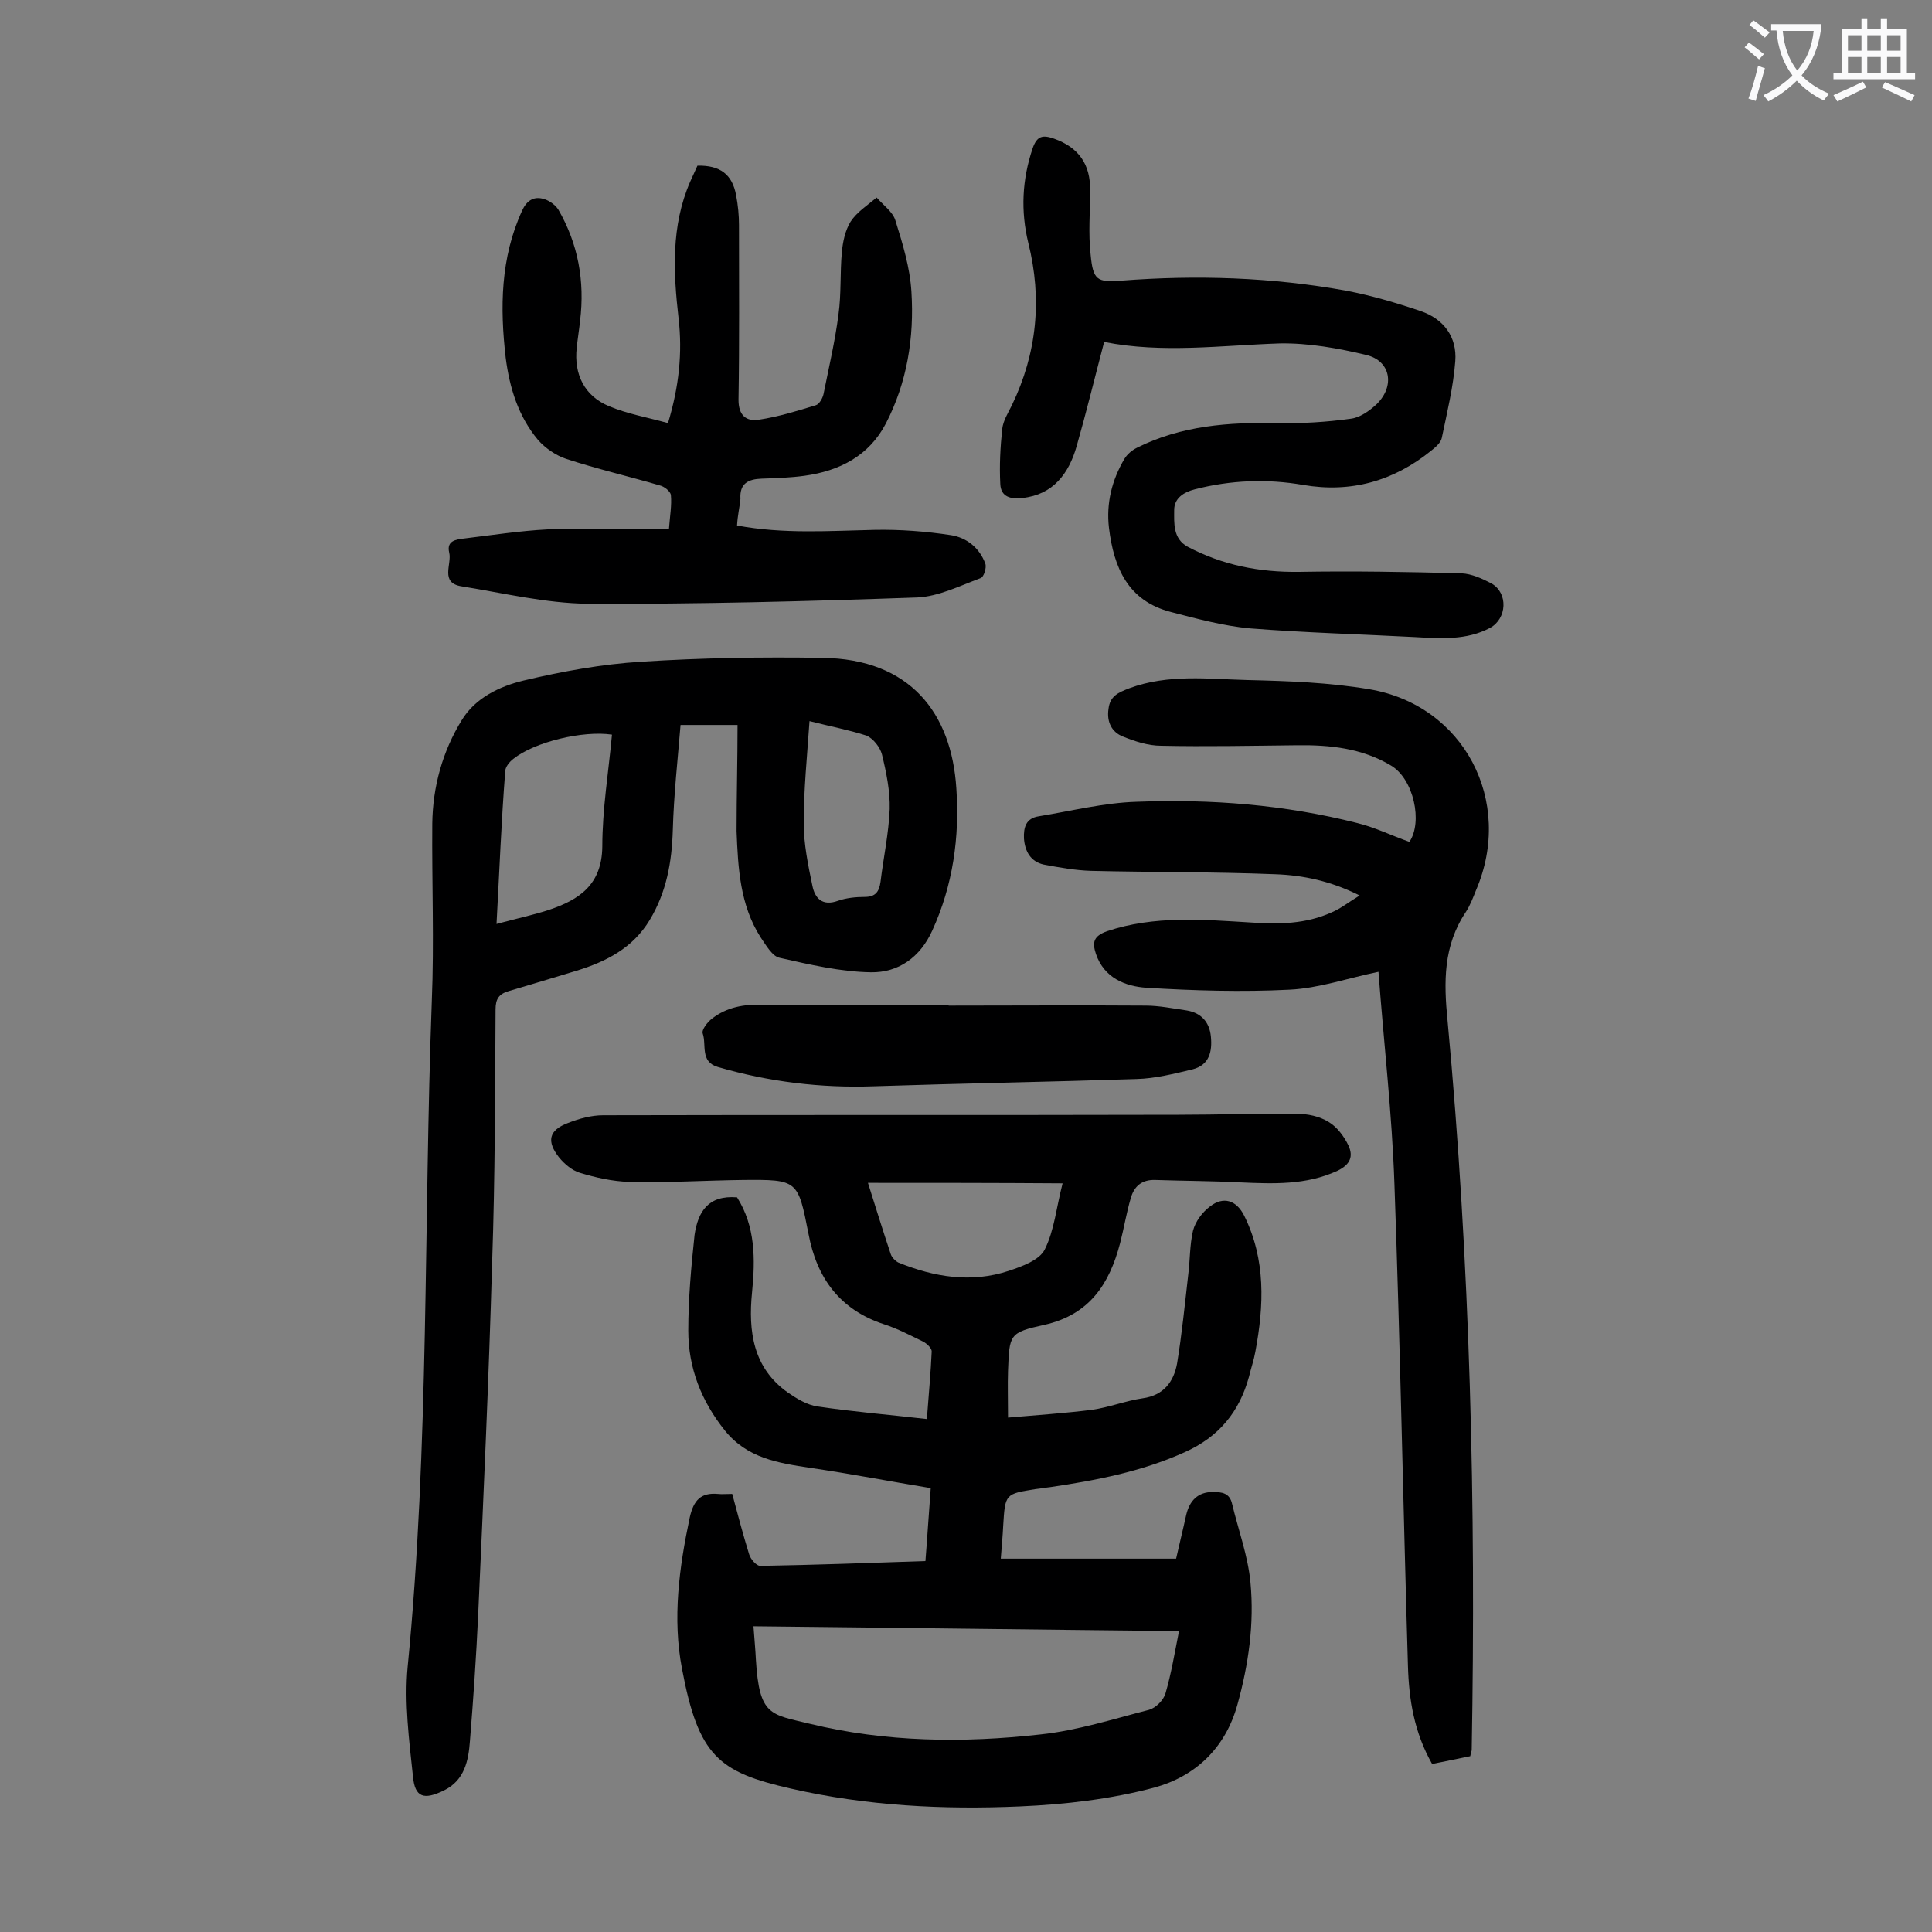
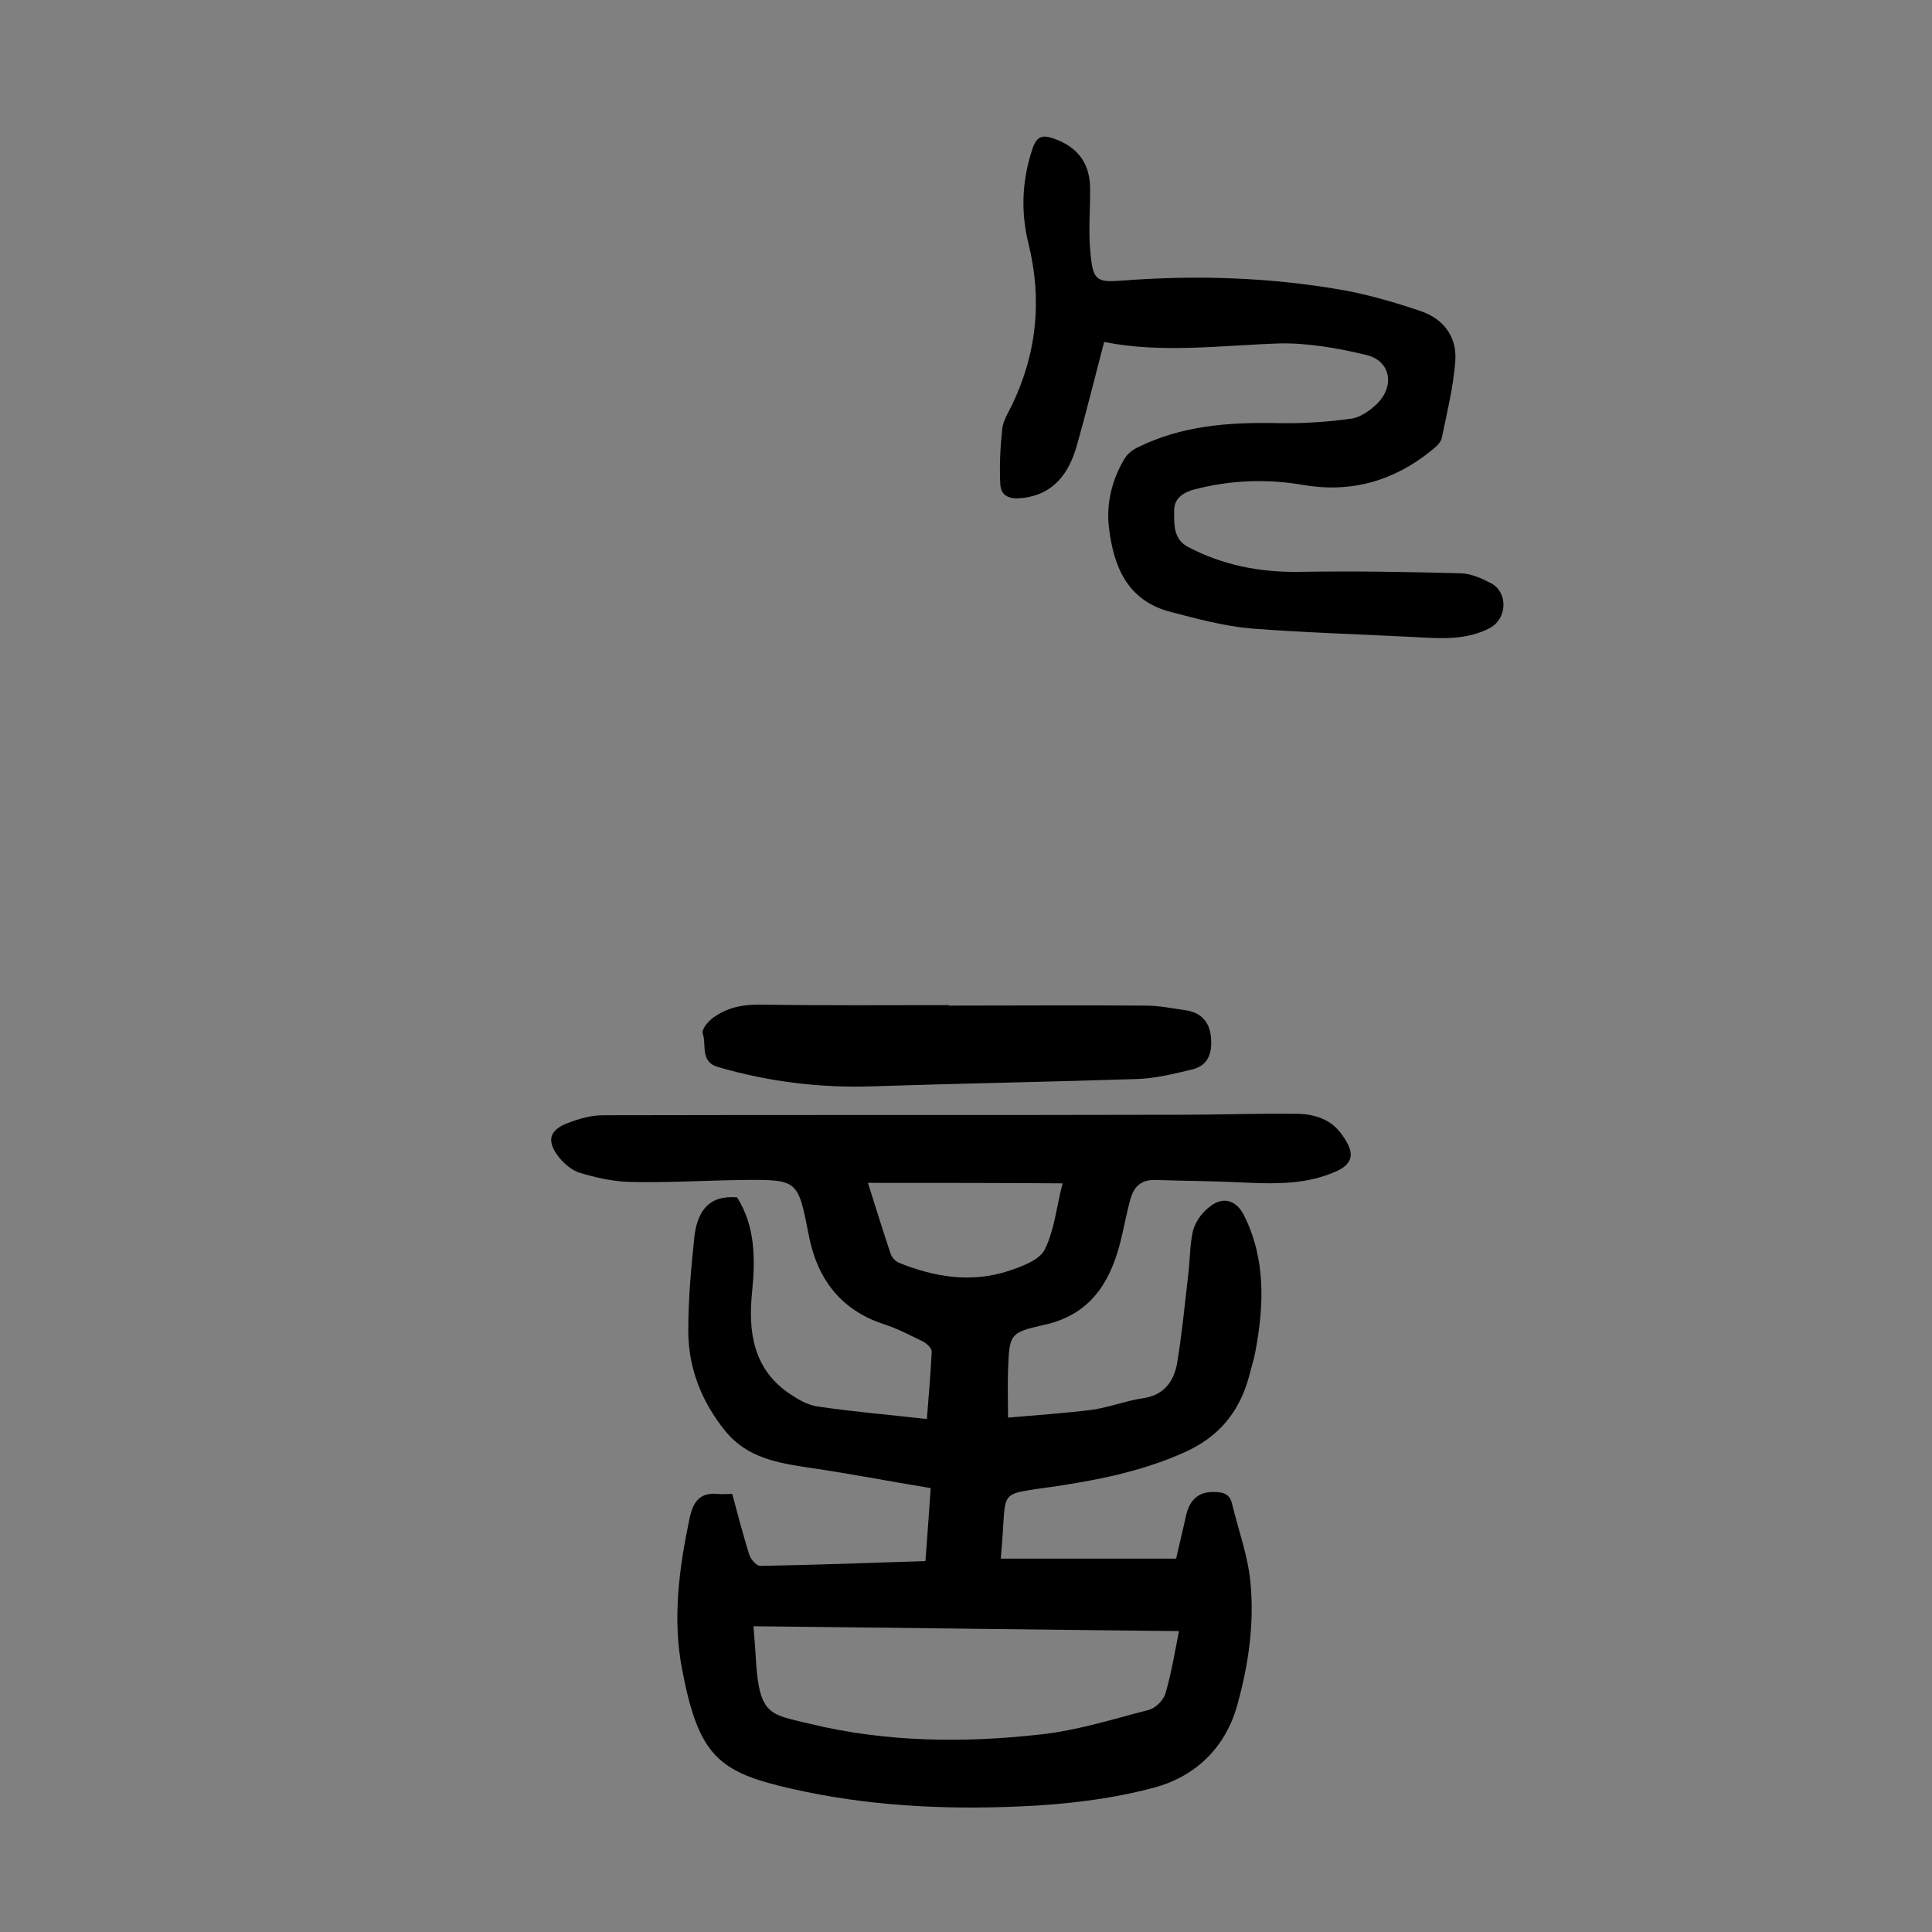
<svg xmlns="http://www.w3.org/2000/svg" enable-background="new 0 0 400 400" viewBox="0 0 400 400">
  <rect x="0" y="0" width="400" height="400" fill="#808080" stroke="none" />
  <g fill="#000001">
    <path d="m152.6 247.9c3.8 6 3.8 12.8 3.1 19.7-.8 8 .2 15.6 7.4 20.7 1.9 1.3 4 2.6 6.2 2.9 7.4 1.1 14.8 1.7 22.6 2.6.4-5.3.8-9.6 1-14 0-.7-1-1.6-1.7-2-2.7-1.3-5.3-2.7-8.1-3.6-9.2-3-14-9.6-15.7-18.7-2.2-11.2-2.2-11.3-13.6-11.2-7.8.1-15.7.6-23.5.4-3.5-.1-7-.9-10.3-1.9-1.6-.5-3.1-1.8-4.2-3.1-2.7-3.4-2.2-5.7 1.8-7.2 2.3-.9 4.8-1.6 7.3-1.6 39.7-.1 79.4 0 119.1-.1 8.2 0 16.3-.3 24.5-.2 2.2 0 4.7.5 6.6 1.7 1.7 1 3.2 3 4.1 4.9 1 2.2.4 3.9-2.3 5.2-6.5 3-13.3 2.7-20.2 2.4-5.8-.3-11.7-.3-17.5-.5-2.8-.1-4.4 1.3-5.1 3.8-.9 3.1-1.4 6.2-2.2 9.3-2.2 8.4-6.3 14.8-15.7 16.9-7.3 1.6-7.2 2-7.5 9.5-.1 3 0 6 0 9.7 5.8-.5 11.6-.9 17.3-1.6 3.6-.5 7.1-1.9 10.6-2.4 4.3-.6 6.4-3.4 7.1-7.2 1-6.1 1.6-12.2 2.3-18.3.4-3.1.3-6.2 1-9.2.5-1.9 1.9-3.8 3.5-5 2.8-2.2 5.5-1.3 7.1 1.9 4.5 9.1 4.1 18.6 2.3 28.2-.3 1.7-.9 3.4-1.3 5.1-2 7.3-6.2 12.5-13.4 15.7-8.9 4-18.3 5.8-27.8 7.2-1 .1-2 .3-3 .4-6.3 1-6.3 1-6.7 7.6-.1 2.1-.3 4.2-.5 6.8h36.3c.6-2.7 1.4-5.9 2.1-9.1.7-2.9 2.4-4.7 5.5-4.7 1.9 0 3.5.2 4 2.5 1.3 5.4 3.3 10.8 3.8 16.3.8 8.5-.4 16.9-2.7 25.2-2.5 9.1-8.8 14.9-17.2 17.2-9 2.4-18.5 3.5-27.8 3.9-15.9.7-31.8-.1-47.5-3.7-14.9-3.4-19.1-6.7-22.5-24.8-2-10.4-.6-20.9 1.6-31.3.8-3.6 2.3-5.2 5.8-4.9.9.1 1.8 0 3 0 1.1 4.1 2.2 8.3 3.5 12.5.3 1 1.5 2.4 2.3 2.4 11.3-.2 22.5-.6 34.2-1 .4-5 .7-9.9 1.1-15.1-8.5-1.4-16.7-3-25-4.2-6.6-1-13-2-17.6-7.7-4.9-6.1-7.6-13-7.6-20.7 0-6.6.6-13.2 1.3-19.8.7-4.8 2.8-8.3 8.8-7.8zm91.5 89.8c-29.6-.3-58.8-.7-88.1-1 .2 2.8.4 4.8.5 6.9.7 11.7 3 11.3 11.2 13.3 15.7 3.8 31.7 4 47.7 2.2 7.6-.8 15.1-3.2 22.5-5.1 1.4-.4 3-2 3.4-3.4 1.2-4.1 1.9-8.4 2.8-12.9zm-64.4-92.8c1.6 5.1 3.1 9.9 4.7 14.7.2.7 1 1.5 1.6 1.8 7.4 3 15.1 4.3 22.9 1.7 2.7-.9 6.3-2.2 7.4-4.4 2-4 2.4-8.7 3.7-13.7-13.7-.1-26.8-.1-40.3-.1z" />
-     <path d="m152.7 150.1c-4.1 0-7.5 0-11.8 0-.6 7.3-1.4 14.5-1.6 21.7-.2 6.7-1.3 12.9-4.8 18.7s-9 8.6-15.2 10.5c-4.6 1.4-9.3 2.8-14 4.2-2 .6-2.7 1.6-2.7 3.8-.1 17.4-.1 34.7-.7 52.1-.7 24.4-1.8 48.8-2.9 73.2-.4 8.7-1 17.4-1.7 26.1-.3 4.1-1.1 8.2-5.4 10.3-4.1 2-6 1.5-6.4-2.9-.8-7.5-1.8-15.3-1.1-22.7 4.5-45.9 3.3-91.9 5-137.8.5-12.3 0-24.5.1-36.8.1-7.6 2.1-14.9 6.1-21.4 2.8-4.6 7.8-7 12.8-8.2 8-1.9 16.2-3.4 24.4-3.9 12.4-.8 25-1 37.4-.8 18.3.2 26.8 11.5 27.8 27 .7 10.1-.7 20.1-5 29.5-2.5 5.5-7 8.7-12.7 8.6-6.3-.1-12.7-1.6-18.9-3-1.5-.3-2.8-2.6-3.9-4.2-4.3-6.7-4.7-14.4-5-22 0-7.5.2-14.6.2-22zm-49.9 41.2c4-1.1 7.4-1.8 10.8-2.9 6.3-2.1 11-5.2 11.1-13.1 0-7.8 1.3-15.5 2-23.2-6-.9-16 1.5-20.4 5-.8.6-1.7 1.7-1.7 2.6-.8 10.2-1.2 20.6-1.8 31.6zm64.8-42c-.5 7.3-1.2 14.2-1.2 21.1 0 4.3.9 8.7 1.8 13 .5 2.5 2 4.3 5.3 3.1 1.7-.6 3.7-.8 5.5-.8 2.2 0 3-1 3.3-3.1.6-5 1.7-10 1.9-15.1.1-3.7-.7-7.6-1.6-11.3-.4-1.5-1.8-3.3-3.2-3.9-3.7-1.2-7.5-1.9-11.8-3z" />
-     <path d="m304.4 363.6c-2.6.5-5.2 1.1-7.9 1.6-3.7-6.5-4.8-13.3-5-20.3-1-33.3-1.6-66.5-2.8-99.8-.5-14.6-2.2-29.1-3.3-43.9-6.3 1.3-12.3 3.4-18.4 3.7-9.9.5-19.8.2-29.7-.4-4.3-.3-8.7-2-10.4-7-.8-2.4-.5-3.7 2.3-4.7 9.8-3.3 19.9-2.4 29.9-1.8 5.7.4 11.3.3 16.6-2.1 1.9-.8 3.5-2.1 5.8-3.5-6-3-11.7-4.2-17.5-4.4-12.7-.5-25.4-.4-38.1-.7-3.3-.1-6.6-.7-9.8-1.3-2.7-.6-3.9-2.7-4.1-5.4-.1-2.3.4-4.2 3.1-4.6 6.7-1.1 13.5-2.8 20.2-3 15.4-.6 30.7.6 45.7 4.4 3.7.9 7.1 2.6 10.8 3.9 2.8-4.1.9-13-3.8-15.8-6-3.6-12.7-4.3-19.5-4.2-9.4.1-18.8.3-28.1.1-2.7 0-5.4-.9-7.9-1.9-2.3-.9-3.4-3-3-5.7.3-2.7 2-3.4 4.3-4.3 8.1-3 16.4-1.9 24.6-1.7 8.4.2 16.8.5 25.1 1.9 19.6 3.3 30 23.2 22.1 41.6-.6 1.5-1.2 3.1-2.1 4.5-4.7 7-4.6 14.5-3.8 22.5 4.7 50.2 5.9 100.6 5 151.1-.1.3-.2.6-.3 1.2z" />
-     <path d="m152.6 108.8c9.7 1.8 19.1 1.1 28.5.9 5.2-.1 10.6.3 15.8 1.1 3.2.5 5.9 2.6 7.1 5.9.3.8-.3 2.8-1 3-4.3 1.6-8.7 3.8-13.1 4-22.7.8-45.5 1.4-68.2 1.3-8.7-.1-17.4-2.2-26.1-3.6-4.6-.7-2-4.6-2.6-7-.6-2.5 1.5-2.7 3-2.9 5.8-.7 11.6-1.6 17.4-1.9 8.3-.3 16.5-.1 25.1-.1.2-2.7.6-4.9.4-7-.1-.8-1.4-1.8-2.3-2-6.5-1.9-13-3.4-19.4-5.5-2.1-.7-4.3-2.2-5.8-3.9-4.1-4.9-5.9-10.8-6.7-17-1.2-10.4-1.1-20.7 3.4-30.5.9-2 2.3-2.9 4.1-2.5 1.2.2 2.7 1.2 3.4 2.3 4.1 7.1 5.5 14.8 4.5 23-.2 1.9-.5 3.7-.7 5.6-.6 5.5 1.6 10 6.7 12.1 3.8 1.6 7.9 2.3 12.2 3.5 2.3-7.6 3-14.6 2.2-21.6-1.1-9.6-1.6-19.2 2.4-28.4.5-1.1 1-2.2 1.5-3.3 4.7-.1 7.2 1.8 8 6.1.4 2.1.6 4.2.6 6.2 0 12.1.1 24.1-.1 36.2 0 3.2 1.6 4.5 4.2 4.1 4-.6 7.9-1.8 11.8-3 .7-.2 1.4-1.4 1.6-2.3 1.1-5.5 2.4-11 3.1-16.5.6-4.3.3-8.6.7-12.9.2-2.2.7-4.5 1.8-6.3 1.3-2 3.5-3.4 5.4-5 1.4 1.6 3.4 3 3.9 4.8 1.5 4.8 3 9.7 3.3 14.7.6 9.5-.9 18.8-5.3 27.3-3.5 6.7-9.6 9.8-16.8 10.8-2.9.4-5.9.5-8.9.6-2.8.1-4.6 1-4.4 4.2-.2 1.9-.6 3.5-.7 5.5z" />
    <path d="m228.6 70.8c-2 7.6-3.7 14.6-5.7 21.6-1.6 5.6-4.8 10-11.2 10.7-2.4.3-4.5-.2-4.6-2.9-.2-3.8 0-7.6.4-11.4.2-1.7 1.2-3.3 2-4.9 5.2-10.8 6.3-22 3.4-33.6-1.6-6.6-1.3-13.1.9-19.6.9-2.6 2.1-2.8 4.4-2 5.1 1.8 7.6 5.3 7.5 10.8 0 4.4-.4 8.8.1 13.2.5 5.3 1.3 5.8 6.4 5.4 15.6-1.2 31.2-.7 46.6 2.1 5.2 1 10.3 2.5 15.3 4.2 4.8 1.6 7.6 5.4 7.2 10.4-.4 5.3-1.7 10.6-2.8 15.9-.2 1-1.4 2-2.3 2.7-7.7 6.2-16.5 8.7-26.4 7-7.5-1.3-15-1-22.4.9-2.4.6-4.3 1.9-4.3 4.3 0 2.7-.3 5.9 2.8 7.6 7.2 3.8 14.8 5.3 23 5.2 11.2-.2 22.5 0 33.7.3 2.1.1 4.3 1.1 6.2 2.1 3.5 2 3.2 7.3-.3 9.2-4.9 2.6-10.2 2.2-15.6 1.9-11.4-.6-22.7-.9-34.1-1.8-5.5-.5-11-2-16.4-3.4-8.9-2.3-11.8-9.2-12.8-17.4-.6-5.1.6-9.9 3.2-14.3.6-1 1.6-1.8 2.6-2.3 9.2-4.6 19-5.3 29.1-5.1 5 .1 10.1-.2 15.1-.9 1.9-.2 3.9-1.6 5.4-3 3.9-3.8 2.9-9-2.1-10.2-5.8-1.4-12-2.5-17.9-2.4-12.2.4-24.3 2.1-36.4-.3z" />
    <path d="m196.4 208.2c13.6 0 27.2-.1 40.8 0 2.8 0 5.7.6 8.5 1 3 .5 4.7 2.4 5 5.4.3 3.1-.3 5.9-3.8 6.8-3.8.9-7.7 1.9-11.6 2-18.1.6-36.2.9-54.3 1.5-11 .4-21.8-.9-32.4-4-3.7-1.1-2.3-4.6-3.1-6.9-.3-.8 1-2.4 1.9-3.1 3.1-2.4 6.6-3 10.6-2.9 12.8.2 25.7.1 38.5.1-.1 0-.1.1-.1.1z" />
  </g>
-   <path d="m362.1 8.8c1.1.8 2.1 1.6 3.1 2.4l-1 1.1c-1.3-1.1-2.3-2-3-2.5zm1.9 4.8c.5.2.9.4 1.4.5-.6 2.3-1.3 4.5-1.9 6.8l-1.5-.5c.8-2.1 1.4-4.3 2-6.8zm-1-9.4c1.3.9 2.4 1.8 3.4 2.5l-1 1.1c-1.4-1.2-2.4-2.1-3.2-2.6zm3.7 2.2v-1.4h10.3v1.2c-.5 3.6-1.8 6.8-4 9.4 1.5 1.6 3.4 2.8 5.7 3.8-.3.4-.7.8-1.1 1.4-2.3-1.1-4.1-2.5-5.6-4.1-1.6 1.6-3.6 3.1-5.9 4.3-.3-.5-.7-.9-1-1.3 2.4-1.1 4.4-2.5 6-4.1-1.9-2.5-3-5.6-3.3-9.3h-1.1zm8.8 0h-6.4c.3 3.3 1.3 6 3 8.2 2-2.3 3.1-5.1 3.4-8.2z" fill="#fafafb" />
-   <path d="m385.3 3.8h1.3v2.2h2.8v-2.2h1.3v2.2h4.1v9.1h1.7v1.3h-16.9v-1.3h1.7v-9.1h4.1v-2.2zm.4 13.1.7 1.2c-1.8.9-3.8 1.9-6 2.9-.2-.4-.5-.8-.8-1.3 2.3-1 4.3-1.9 6.1-2.8zm-3.1-6.4h2.8v-3.2h-2.8zm0 4.6h2.8v-3.3h-2.8zm4-4.6h2.8v-3.2h-2.8zm0 4.6h2.8v-3.3h-2.8zm3.7 1.9c2.1.9 4.1 1.8 6.1 2.7l-.7 1.3c-2.2-1.1-4.2-2-6.1-2.9zm3.2-9.7h-2.8v3.2h2.8zm-2.8 7.8h2.8v-3.3h-2.8z" fill="#fafafb" />
</svg>